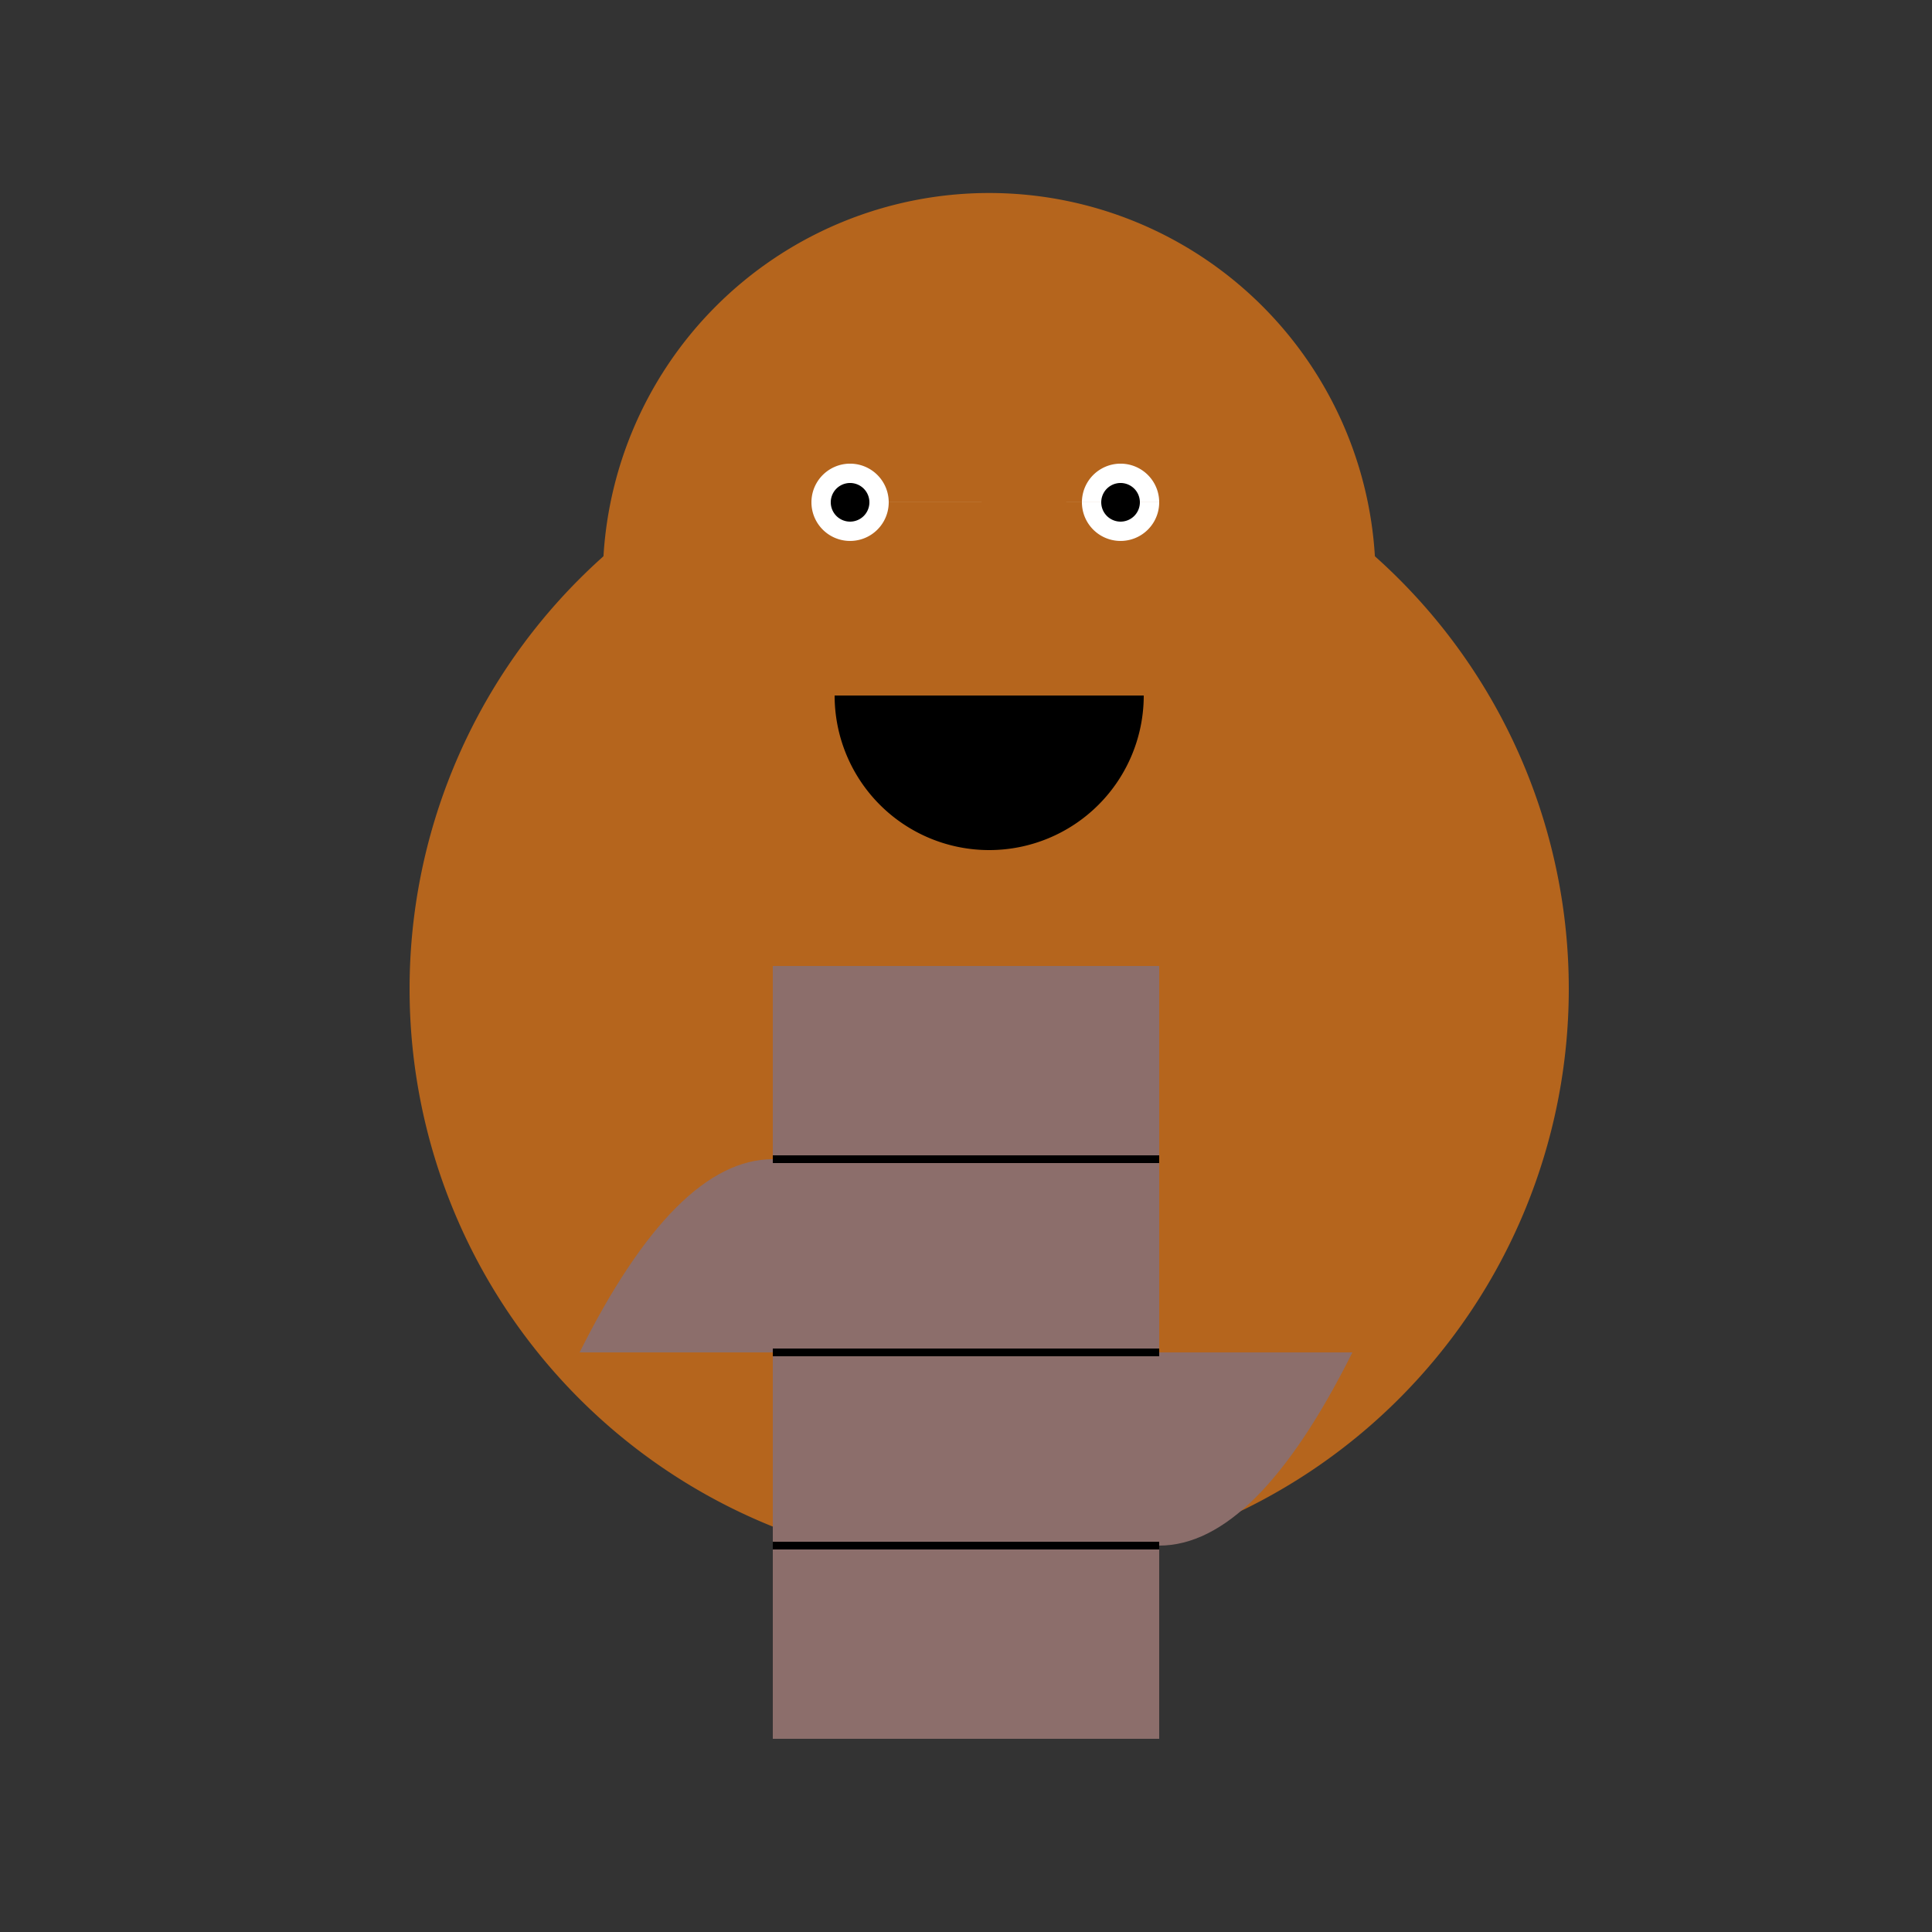
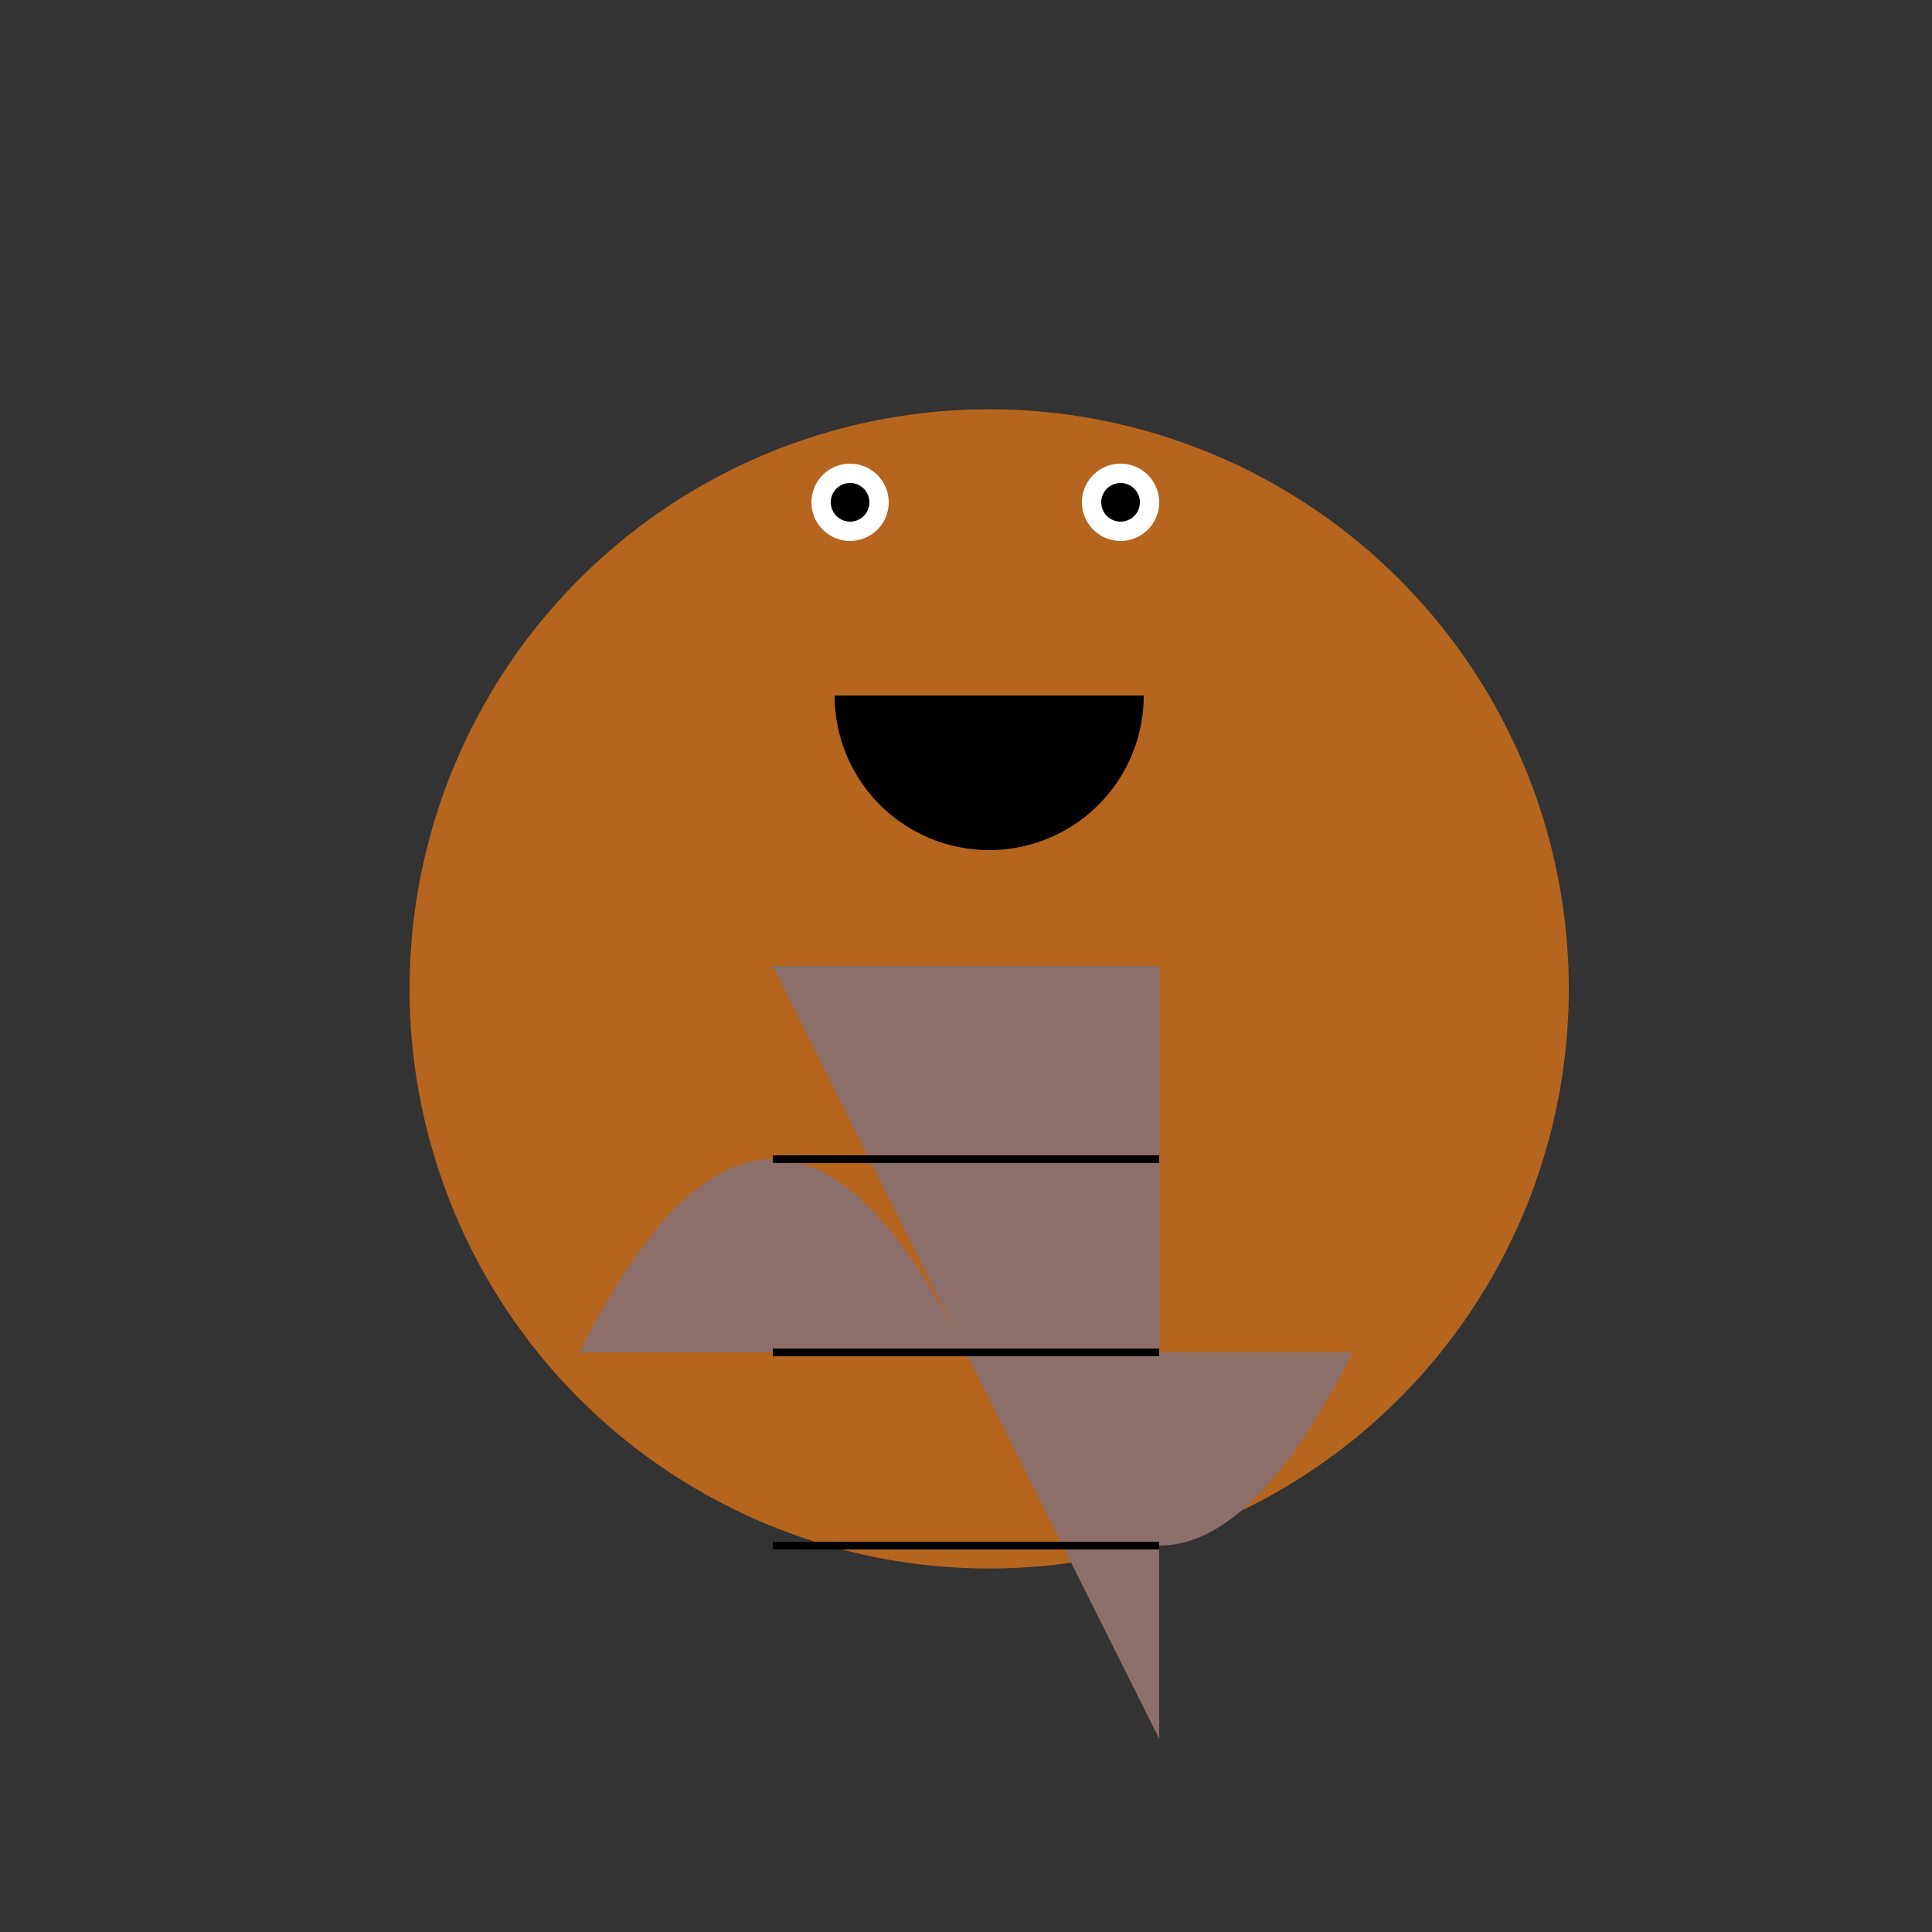
<svg xmlns="http://www.w3.org/2000/svg" width="500" height="500">
  <rect width="100%" height="100%" fill="#333333" stroke="none" />
  <defs />
  <g>
    <path fill="#b5651d" stroke="none" paint-order="stroke fill markers" d=" M 406 256 A 150 150 0 1 1 406 255.85" />
-     <path fill="#b5651d" stroke="none" paint-order="stroke fill markers" d=" M 356 150 A 100 100 0 1 1 356 149.9" />
    <path fill="white" stroke="none" paint-order="stroke fill markers" d=" M 230 130 A 10 10 0 1 1 230 129.99 L 300 130 A 10 10 0 1 1 300 129.99" />
    <path fill="black" stroke="none" paint-order="stroke fill markers" d=" M 225 130 A 5 5 0 1 1 225 129.995 L 295 130 A 5 5 0 1 1 295 129.995" />
    <path fill="black" stroke="none" paint-order="stroke fill markers" d=" M 296 180 A 40 40 0 0 1 216 180" />
    <path fill="#8c6e6b" stroke="none" paint-order="stroke fill markers" d=" M 150 350 Q 200 250 250 350 Q 300 450 350 350 L 150 350" />
-     <path fill="#8c6e6b" stroke="none" paint-order="stroke fill markers" d=" M 200 250 L 200 450 L 300 450 L 300 250 L 200 250" />
+     <path fill="#8c6e6b" stroke="none" paint-order="stroke fill markers" d=" M 200 250 L 300 450 L 300 250 L 200 250" />
    <path fill="none" stroke="black" paint-order="fill stroke markers" d=" M 200 300 L 300 300 M 200 350 L 300 350 M 200 400 L 300 400" stroke-miterlimit="10" stroke-width="2" stroke-dasharray="" />
  </g>
</svg>